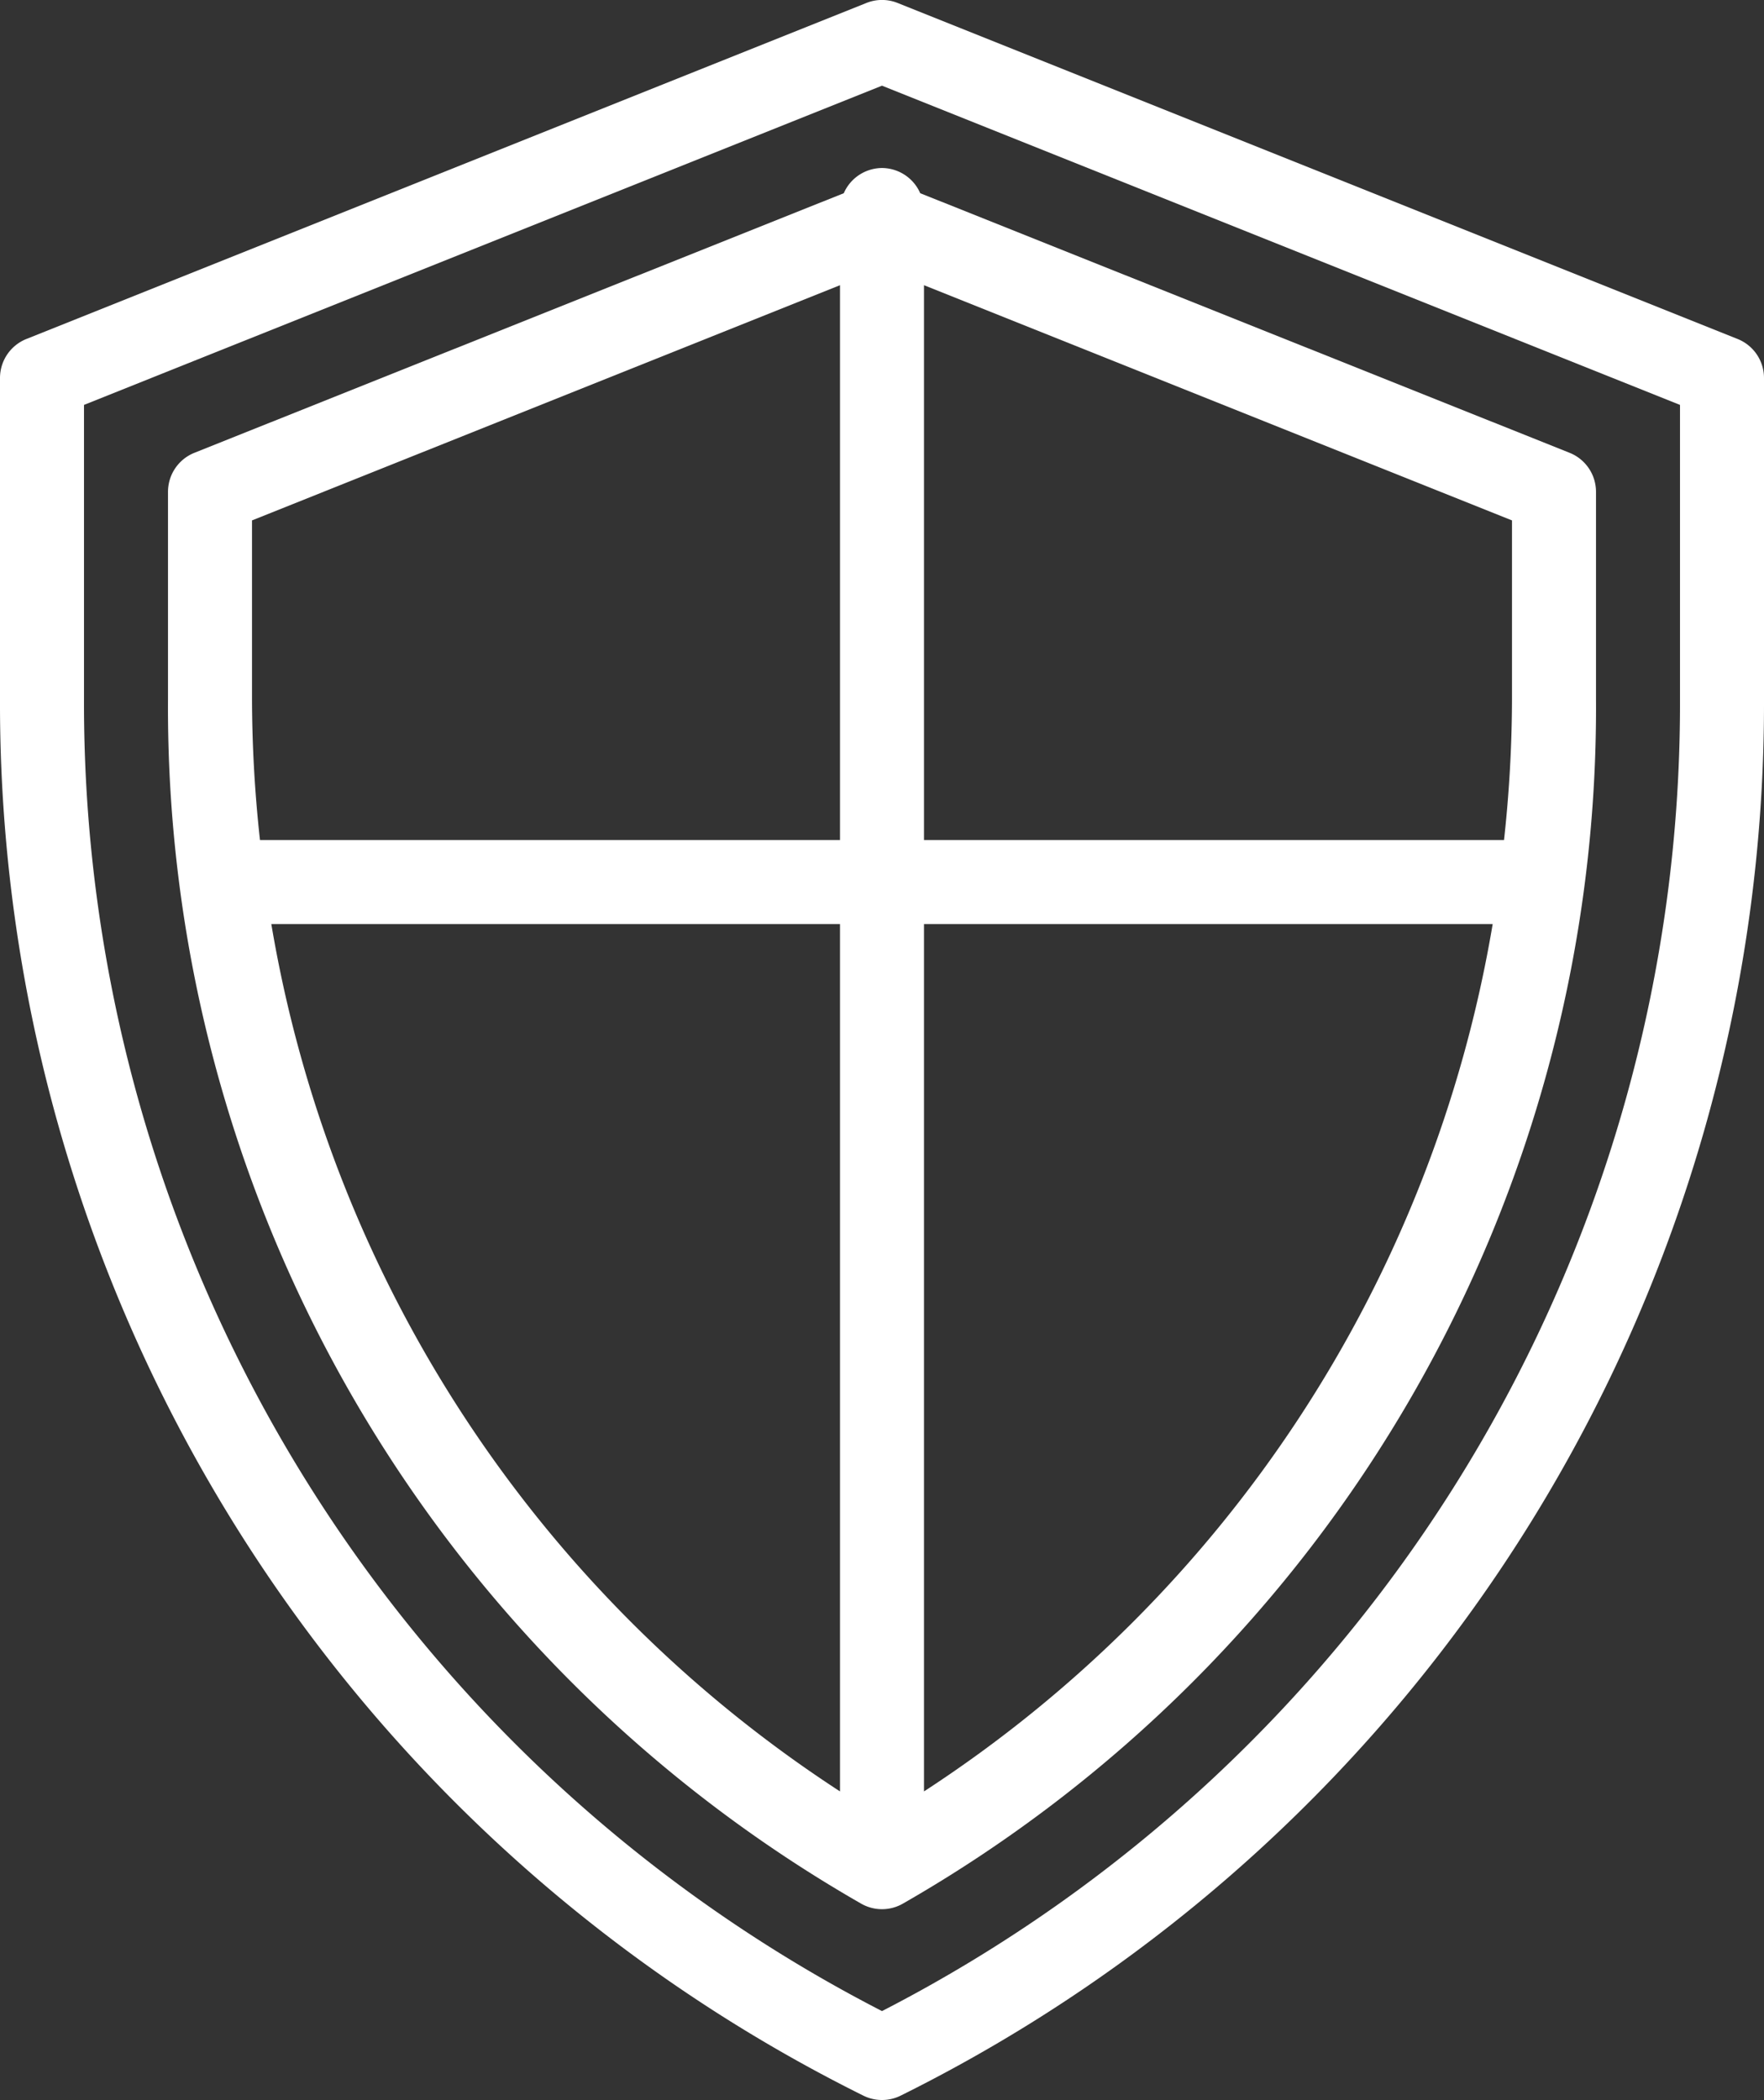
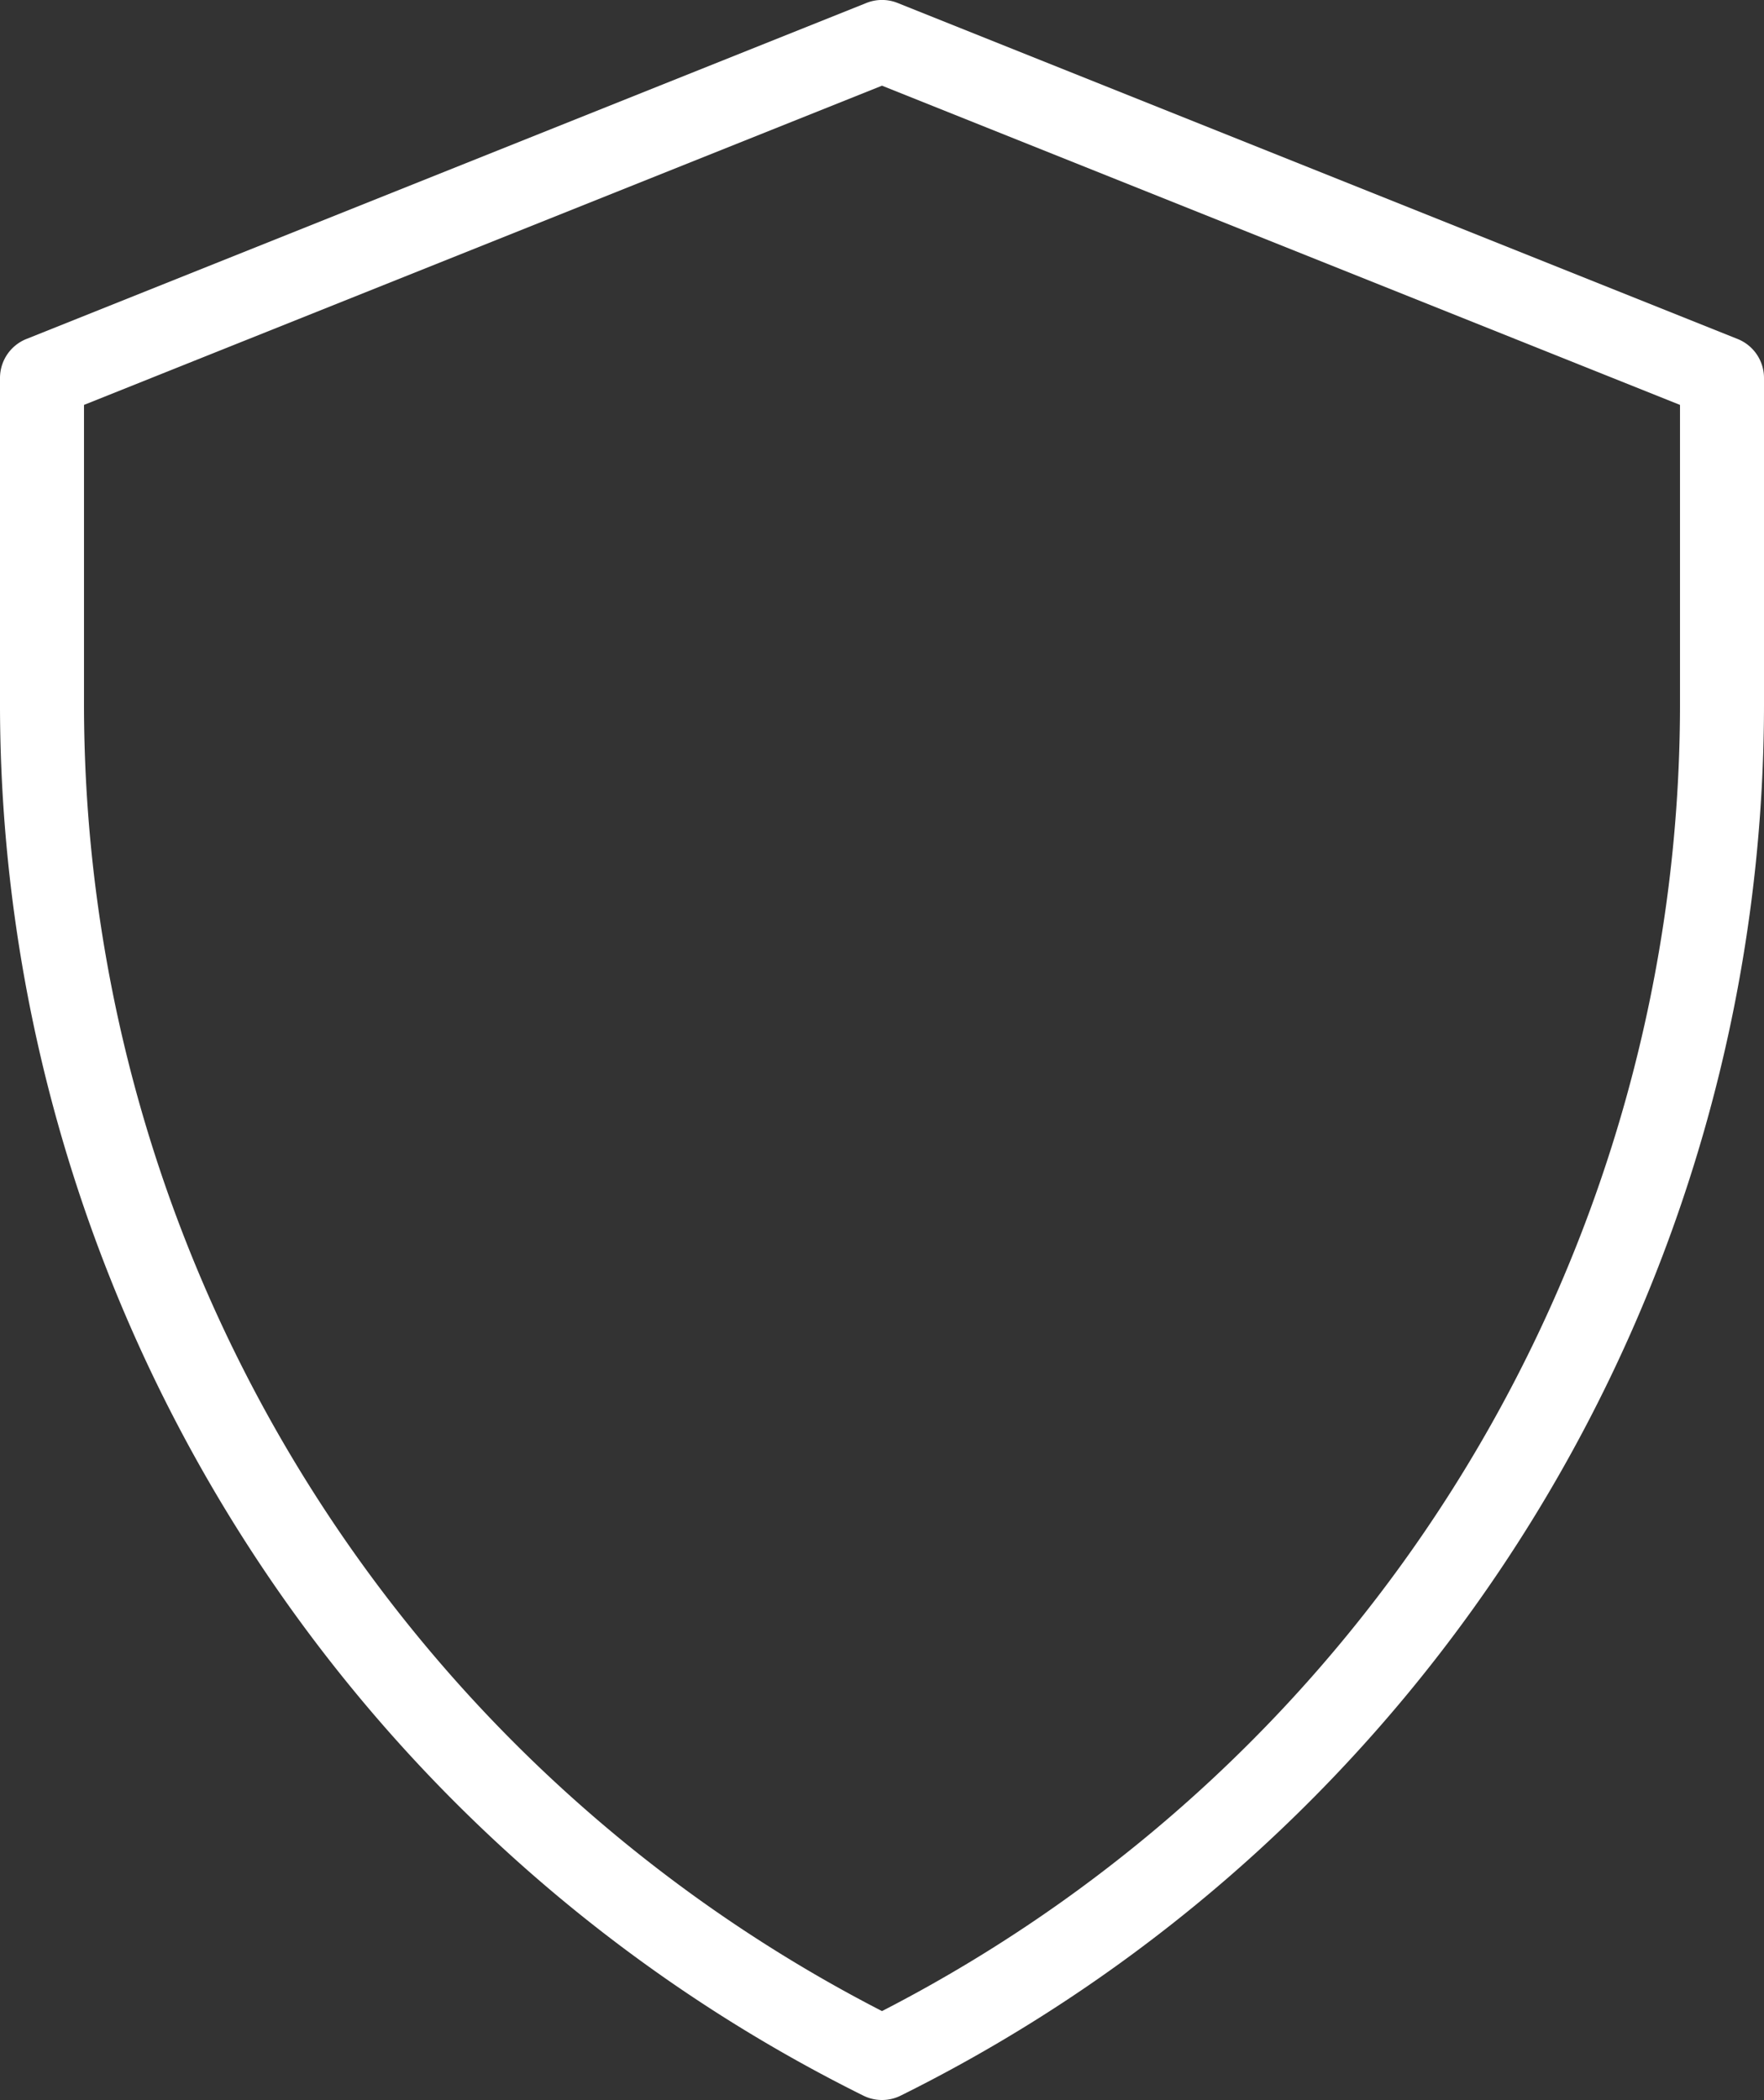
<svg xmlns="http://www.w3.org/2000/svg" viewBox="0 0 42 50">
  <rect x="0" y="0" width="42" height="50" fill="#333333" stroke="none" />
  <defs>
    <style>
      .cls-1 {
        fill: #fff;
      }
    </style>
  </defs>
  <g id="Layer_2" data-name="Layer 2">
    <g id="Layer_1-2" data-name="Layer 1">
      <g>
        <path class="cls-1" d="M41.37,8.07l-20-8a1,1,0,0,0-.74,0l-20,8A1,1,0,0,0,0,9v7.64A37,37,0,0,0,20.55,49.89a1,1,0,0,0,.9,0A37,37,0,0,0,42,16.64V9A1,1,0,0,0,41.37,8.07ZM40,16.64A35,35,0,0,1,21,47.88,35,35,0,0,1,2,16.64v-7l19-7.6,19,7.6Z" />
-         <path class="cls-1" d="M21,4a1,1,0,0,0-.91.6L4.63,10.78a1,1,0,0,0-.63.93v4.93A32.81,32.81,0,0,0,20.5,45.32a1,1,0,0,0,1,0A32.81,32.81,0,0,0,38,16.64V11.71a1,1,0,0,0-.63-.93L21.91,4.6A1,1,0,0,0,21,4ZM6,12.39l14-5.6V20H6.19A31.24,31.24,0,0,1,6,16.64ZM6.46,22H20V42.65A30.71,30.71,0,0,1,6.46,22ZM22,42.65V22H35.54A30.71,30.71,0,0,1,22,42.65Zm14-26A31.24,31.24,0,0,1,35.81,20H22V6.79l14,5.6Z" />
      </g>
    </g>
  </g>
</svg>